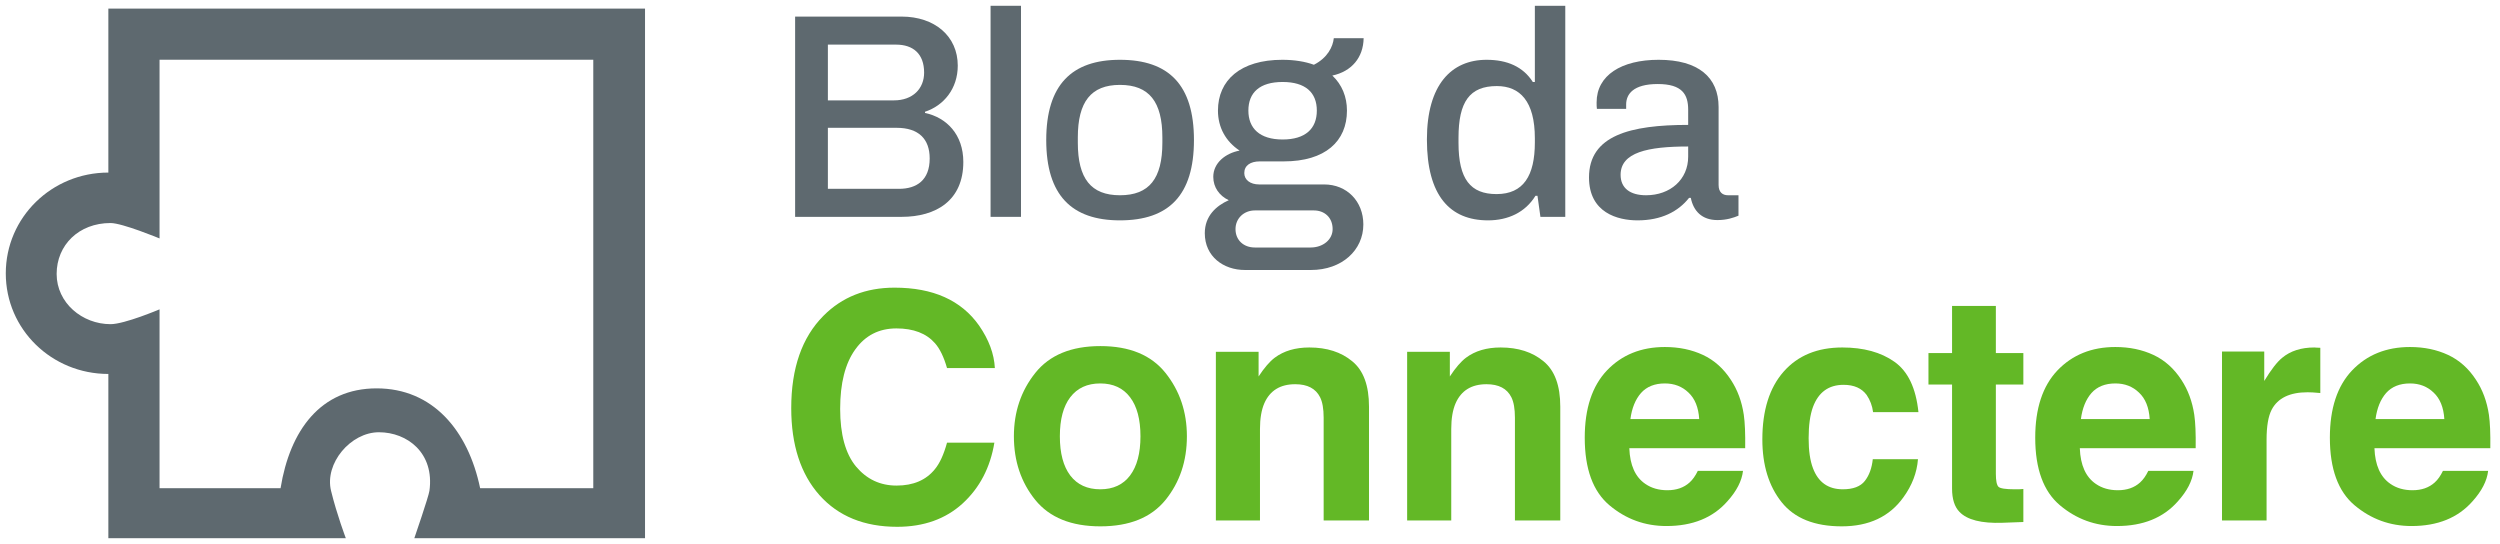
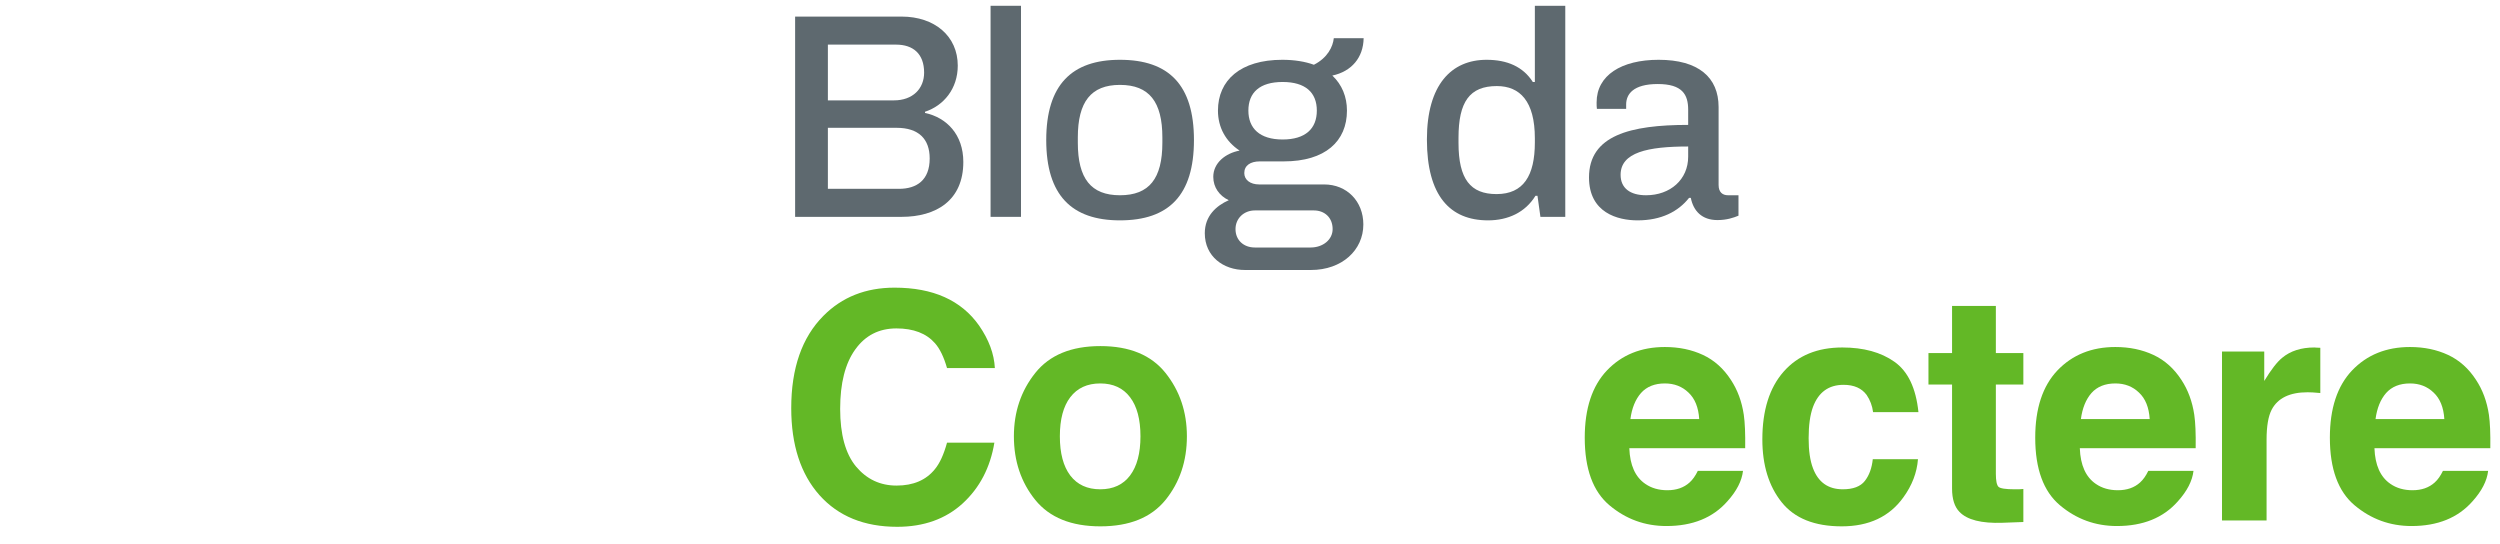
<svg xmlns="http://www.w3.org/2000/svg" width="216" height="47" viewBox="0 0 216 47" fill="none">
  <path d="M83.178 43.494C81.702 44.842 79.814 45.516 77.515 45.516C74.67 45.516 72.434 44.605 70.805 42.784C69.177 40.954 68.363 38.445 68.363 35.258C68.363 31.812 69.289 29.156 71.141 27.29C72.751 25.665 74.8 24.853 77.287 24.853C80.615 24.853 83.048 25.942 84.587 28.12C85.437 29.344 85.893 30.571 85.956 31.803H81.823C81.554 30.857 81.21 30.143 80.789 29.661C80.038 28.803 78.924 28.375 77.448 28.375C75.945 28.375 74.76 28.982 73.892 30.196C73.024 31.401 72.59 33.111 72.59 35.325C72.59 37.539 73.046 39.2 73.959 40.307C74.88 41.405 76.048 41.954 77.461 41.954C78.911 41.954 80.015 41.481 80.776 40.534C81.196 40.026 81.545 39.262 81.823 38.245H85.915C85.558 40.396 84.645 42.146 83.178 43.494Z" fill="#63B826" />
  <path d="M100.697 32.218C101.931 33.763 102.548 35.589 102.548 37.695C102.548 39.838 101.931 41.673 100.697 43.199C99.462 44.717 97.588 45.476 95.074 45.476C92.56 45.476 90.686 44.717 89.451 43.199C88.217 41.673 87.6 39.838 87.6 37.695C87.6 35.589 88.217 33.763 89.451 32.218C90.686 30.674 92.56 29.902 95.074 29.902C97.588 29.902 99.462 30.674 100.697 32.218ZM95.061 33.129C93.942 33.129 93.079 33.526 92.471 34.321C91.871 35.106 91.572 36.231 91.572 37.695C91.572 39.16 91.871 40.289 92.471 41.083C93.079 41.878 93.942 42.275 95.061 42.275C96.179 42.275 97.038 41.878 97.637 41.083C98.236 40.289 98.536 39.16 98.536 37.695C98.536 36.231 98.236 35.106 97.637 34.321C97.038 33.526 96.179 33.129 95.061 33.129Z" fill="#63B826" />
-   <path d="M111.908 33.196C110.611 33.196 109.721 33.745 109.238 34.843C108.988 35.423 108.862 36.164 108.862 37.066V44.967H105.051V30.397H108.742V32.526C109.234 31.776 109.699 31.236 110.137 30.906C110.924 30.317 111.922 30.022 113.13 30.022C114.641 30.022 115.876 30.419 116.833 31.214C117.799 32 118.282 33.307 118.282 35.138V44.967H114.364V36.088C114.364 35.321 114.261 34.731 114.055 34.321C113.68 33.571 112.964 33.196 111.908 33.196Z" fill="#63B826" />
-   <path d="M128.434 33.196C127.137 33.196 126.247 33.745 125.764 34.843C125.513 35.423 125.388 36.164 125.388 37.066V44.967H121.577V30.397H125.267V32.526C125.759 31.776 126.224 31.236 126.663 30.906C127.45 30.317 128.448 30.022 129.655 30.022C131.167 30.022 132.402 30.419 133.359 31.214C134.325 32 134.808 33.307 134.808 35.138V44.967H130.89V36.088C130.89 35.321 130.787 34.731 130.581 34.321C130.205 33.571 129.49 33.196 128.434 33.196Z" fill="#63B826" />
  <path d="M150.596 40.682C150.497 41.548 150.046 42.427 149.24 43.32C147.988 44.739 146.235 45.449 143.98 45.449C142.119 45.449 140.478 44.851 139.055 43.655C137.633 42.458 136.922 40.512 136.922 37.816C136.922 35.289 137.562 33.352 138.841 32.004C140.129 30.656 141.797 29.982 143.846 29.982C145.063 29.982 146.159 30.21 147.134 30.665C148.109 31.12 148.914 31.839 149.549 32.821C150.122 33.687 150.493 34.691 150.663 35.834C150.761 36.504 150.802 37.468 150.784 38.727H140.773C140.827 40.191 141.288 41.217 142.155 41.807C142.683 42.173 143.318 42.356 144.061 42.356C144.848 42.356 145.488 42.132 145.98 41.686C146.248 41.445 146.485 41.11 146.691 40.682H150.596ZM146.812 36.209C146.749 35.2 146.44 34.437 145.886 33.919C145.34 33.392 144.66 33.129 143.846 33.129C142.96 33.129 142.272 33.406 141.78 33.959C141.296 34.513 140.992 35.263 140.867 36.209H146.812Z" fill="#63B826" />
  <path d="M165.753 35.606H161.834C161.763 35.062 161.58 34.571 161.284 34.133C160.855 33.544 160.188 33.249 159.285 33.249C157.997 33.249 157.115 33.888 156.641 35.164C156.391 35.843 156.266 36.745 156.266 37.87C156.266 38.941 156.391 39.802 156.641 40.454C157.098 41.668 157.956 42.275 159.218 42.275C160.112 42.275 160.748 42.034 161.123 41.552C161.499 41.07 161.727 40.445 161.808 39.677H165.713C165.623 40.838 165.203 41.936 164.451 42.972C163.252 44.641 161.477 45.476 159.124 45.476C156.771 45.476 155.04 44.779 153.931 43.387C152.821 41.994 152.267 40.186 152.267 37.963C152.267 35.455 152.88 33.504 154.105 32.111C155.331 30.718 157.022 30.022 159.178 30.022C161.011 30.022 162.51 30.433 163.673 31.254C164.845 32.075 165.538 33.526 165.753 35.606Z" fill="#63B826" />
  <path d="M174.818 42.248V45.101L173.006 45.168C171.199 45.23 169.964 44.918 169.302 44.23C168.873 43.793 168.658 43.119 168.658 42.208V33.223H166.619V30.504H168.658V26.433H172.442V30.504H174.818V33.223H172.442V40.936C172.442 41.534 172.518 41.909 172.671 42.061C172.823 42.204 173.288 42.275 174.066 42.275C174.182 42.275 174.303 42.275 174.428 42.275C174.563 42.266 174.692 42.257 174.818 42.248Z" fill="#63B826" />
  <path d="M189.518 40.682C189.42 41.548 188.968 42.427 188.163 43.32C186.911 44.739 185.157 45.449 182.903 45.449C181.042 45.449 179.4 44.851 177.978 43.655C176.556 42.458 175.844 40.512 175.844 37.816C175.844 35.289 176.484 33.352 177.763 32.004C179.052 30.656 180.72 29.982 182.769 29.982C183.985 29.982 185.081 30.21 186.056 30.665C187.031 31.12 187.836 31.839 188.472 32.821C189.044 33.687 189.415 34.691 189.585 35.834C189.684 36.504 189.724 37.468 189.706 38.727H179.696C179.749 40.191 180.21 41.217 181.078 41.807C181.606 42.173 182.241 42.356 182.983 42.356C183.771 42.356 184.41 42.132 184.902 41.686C185.171 41.445 185.408 41.11 185.613 40.682H189.518ZM185.734 36.209C185.672 35.2 185.363 34.437 184.808 33.919C184.263 33.392 183.583 33.129 182.769 33.129C181.883 33.129 181.194 33.406 180.702 33.959C180.219 34.513 179.915 35.263 179.79 36.209H185.734Z" fill="#63B826" />
  <path d="M199.375 33.892C197.836 33.892 196.803 34.392 196.275 35.392C195.98 35.955 195.832 36.821 195.832 37.99V44.967H191.981V30.37H195.631V32.915C196.221 31.942 196.736 31.276 197.174 30.919C197.89 30.321 198.82 30.022 199.965 30.022C200.037 30.022 200.095 30.027 200.14 30.035C200.193 30.035 200.305 30.04 200.475 30.049V33.959C200.234 33.932 200.019 33.915 199.831 33.906C199.643 33.897 199.491 33.892 199.375 33.892Z" fill="#63B826" />
  <path d="M214.975 40.682C214.876 41.548 214.424 42.427 213.619 43.32C212.367 44.739 210.613 45.449 208.359 45.449C206.498 45.449 204.857 44.851 203.434 43.655C202.012 42.458 201.301 40.512 201.301 37.816C201.301 35.289 201.94 33.352 203.22 32.004C204.508 30.656 206.176 29.982 208.225 29.982C209.442 29.982 210.537 30.21 211.513 30.665C212.488 31.12 213.293 31.839 213.928 32.821C214.501 33.687 214.872 34.691 215.042 35.834C215.14 36.504 215.18 37.468 215.163 38.727H205.152C205.206 40.191 205.666 41.217 206.534 41.807C207.062 42.173 207.697 42.356 208.44 42.356C209.227 42.356 209.867 42.132 210.359 41.686C210.627 41.445 210.864 41.11 211.07 40.682H214.975ZM211.191 36.209C211.128 35.2 210.819 34.437 210.265 33.919C209.719 33.392 209.039 33.129 208.225 33.129C207.339 33.129 206.65 33.406 206.158 33.959C205.675 34.513 205.371 35.263 205.246 36.209H211.191Z" fill="#63B826" />
-   <path d="M35.798 46.5H55.73V0.743H9.362V14.91C4.477 14.91 0.5 18.775 0.5 23.621C0.5 28.468 4.477 32.31 9.362 32.31V46.5H29.879C29.879 46.5 29.113 44.489 28.603 42.407C28.023 40.035 30.297 37.346 32.74 37.346C35.184 37.346 37.554 39.132 37.103 42.407C37.035 42.906 35.798 46.5 35.798 46.5ZM13.785 26.727C13.785 26.727 10.765 28.008 9.551 28.008C7.109 28.008 4.894 26.173 4.894 23.67C4.894 21.167 6.815 19.27 9.551 19.27C10.573 19.27 13.785 20.601 13.785 20.601V5.162C13.785 5.162 26.039 5.162 32.009 5.162C38.076 5.162 51.259 5.162 51.259 5.162V42.178H41.483C40.441 37.176 37.38 33.555 32.541 33.555C27.702 33.555 25.052 37.176 24.241 42.178H13.785V26.727Z" fill="#5E696F" />
  <path d="M68.698 18.736V1.433H77.898C80.754 1.433 82.751 3.123 82.751 5.671C82.751 7.663 81.538 9.126 79.92 9.656V9.757C81.79 10.16 83.231 11.623 83.231 13.994C83.231 17.324 80.881 18.736 77.898 18.736H68.698ZM71.529 8.672H77.241C78.859 8.672 79.844 7.663 79.844 6.276C79.844 4.637 78.884 3.855 77.418 3.855H71.529V8.672ZM71.529 16.315H77.671C79.213 16.315 80.325 15.558 80.325 13.691C80.325 12.002 79.364 11.043 77.469 11.043H71.529V16.315Z" fill="#5E696F" />
  <path d="M85.585 18.736V0.5H88.214V18.736H85.585Z" fill="#5E696F" />
  <path d="M96.764 19.039C92.594 19.039 90.395 16.87 90.395 12.102C90.395 7.335 92.594 5.166 96.764 5.166C100.985 5.166 103.158 7.335 103.158 12.102C103.158 16.87 100.985 19.039 96.764 19.039ZM96.764 16.87C99.291 16.87 100.429 15.432 100.429 12.329V11.876C100.429 8.798 99.291 7.335 96.764 7.335C94.262 7.335 93.124 8.798 93.124 11.876V12.329C93.124 15.432 94.262 16.87 96.764 16.87Z" fill="#5E696F" />
  <path d="M107.556 23.327C105.711 23.327 104.094 22.166 104.094 20.148C104.094 18.66 105.079 17.778 106.166 17.298C105.357 16.92 104.827 16.189 104.827 15.28C104.827 14.07 105.888 13.238 107.101 13.011C105.914 12.229 105.231 11.018 105.231 9.555C105.231 6.932 107.177 5.166 110.792 5.166C111.828 5.166 112.763 5.318 113.521 5.595C114.709 4.99 115.164 4.031 115.24 3.3H117.818C117.793 4.964 116.782 6.175 115.113 6.528C115.948 7.31 116.377 8.37 116.377 9.555C116.377 12.203 114.507 13.944 110.918 13.944H108.845C108.037 13.944 107.506 14.297 107.506 14.953C107.506 15.533 108.011 15.936 108.795 15.936H114.406C116.377 15.936 117.793 17.399 117.793 19.392C117.793 21.611 115.948 23.327 113.268 23.327H107.556ZM110.817 12.052C112.788 12.052 113.774 11.119 113.774 9.555C113.774 7.991 112.788 7.083 110.817 7.083C108.845 7.083 107.86 7.991 107.86 9.555C107.86 11.094 108.845 12.052 110.817 12.052ZM108.416 21.384H113.243C114.305 21.384 115.139 20.703 115.139 19.795C115.139 18.787 114.431 18.181 113.521 18.181H108.416C107.481 18.181 106.748 18.862 106.748 19.795C106.748 20.754 107.455 21.384 108.416 21.384Z" fill="#5E696F" />
  <path d="M128.568 19.039C125.282 19.039 123.285 16.92 123.285 12.052C123.285 7.31 125.408 5.166 128.441 5.166C130.236 5.166 131.601 5.772 132.435 7.083H132.612V0.5H135.24V18.736H133.092L132.839 16.92H132.662C131.778 18.358 130.286 19.039 128.568 19.039ZM129.301 16.769C131.626 16.769 132.612 15.18 132.612 12.304V11.951C132.612 8.748 131.323 7.436 129.326 7.436C126.975 7.436 126.015 8.798 126.015 11.901V12.355C126.015 15.482 127.051 16.769 129.301 16.769Z" fill="#5E696F" />
  <path d="M141.486 19.039C139.767 19.039 137.29 18.383 137.29 15.331C137.29 11.699 140.854 10.791 145.858 10.791V9.479C145.858 8.168 145.353 7.26 143.23 7.26C141.106 7.26 140.5 8.143 140.5 9.025V9.404H137.972C137.947 9.252 137.947 9.076 137.947 8.849C137.947 6.503 140.095 5.166 143.305 5.166C146.743 5.166 148.487 6.68 148.487 9.252V15.987C148.487 16.617 148.84 16.87 149.295 16.87H150.205V18.635C149.776 18.812 149.194 19.014 148.386 19.014C147.046 19.014 146.313 18.232 146.086 17.097H145.934C144.999 18.282 143.533 19.039 141.486 19.039ZM142.219 16.87C144.316 16.87 145.858 15.508 145.858 13.54V12.657C142.37 12.657 140.02 13.162 140.02 15.104C140.02 16.264 140.854 16.87 142.219 16.87Z" fill="#5E696F" />
</svg>